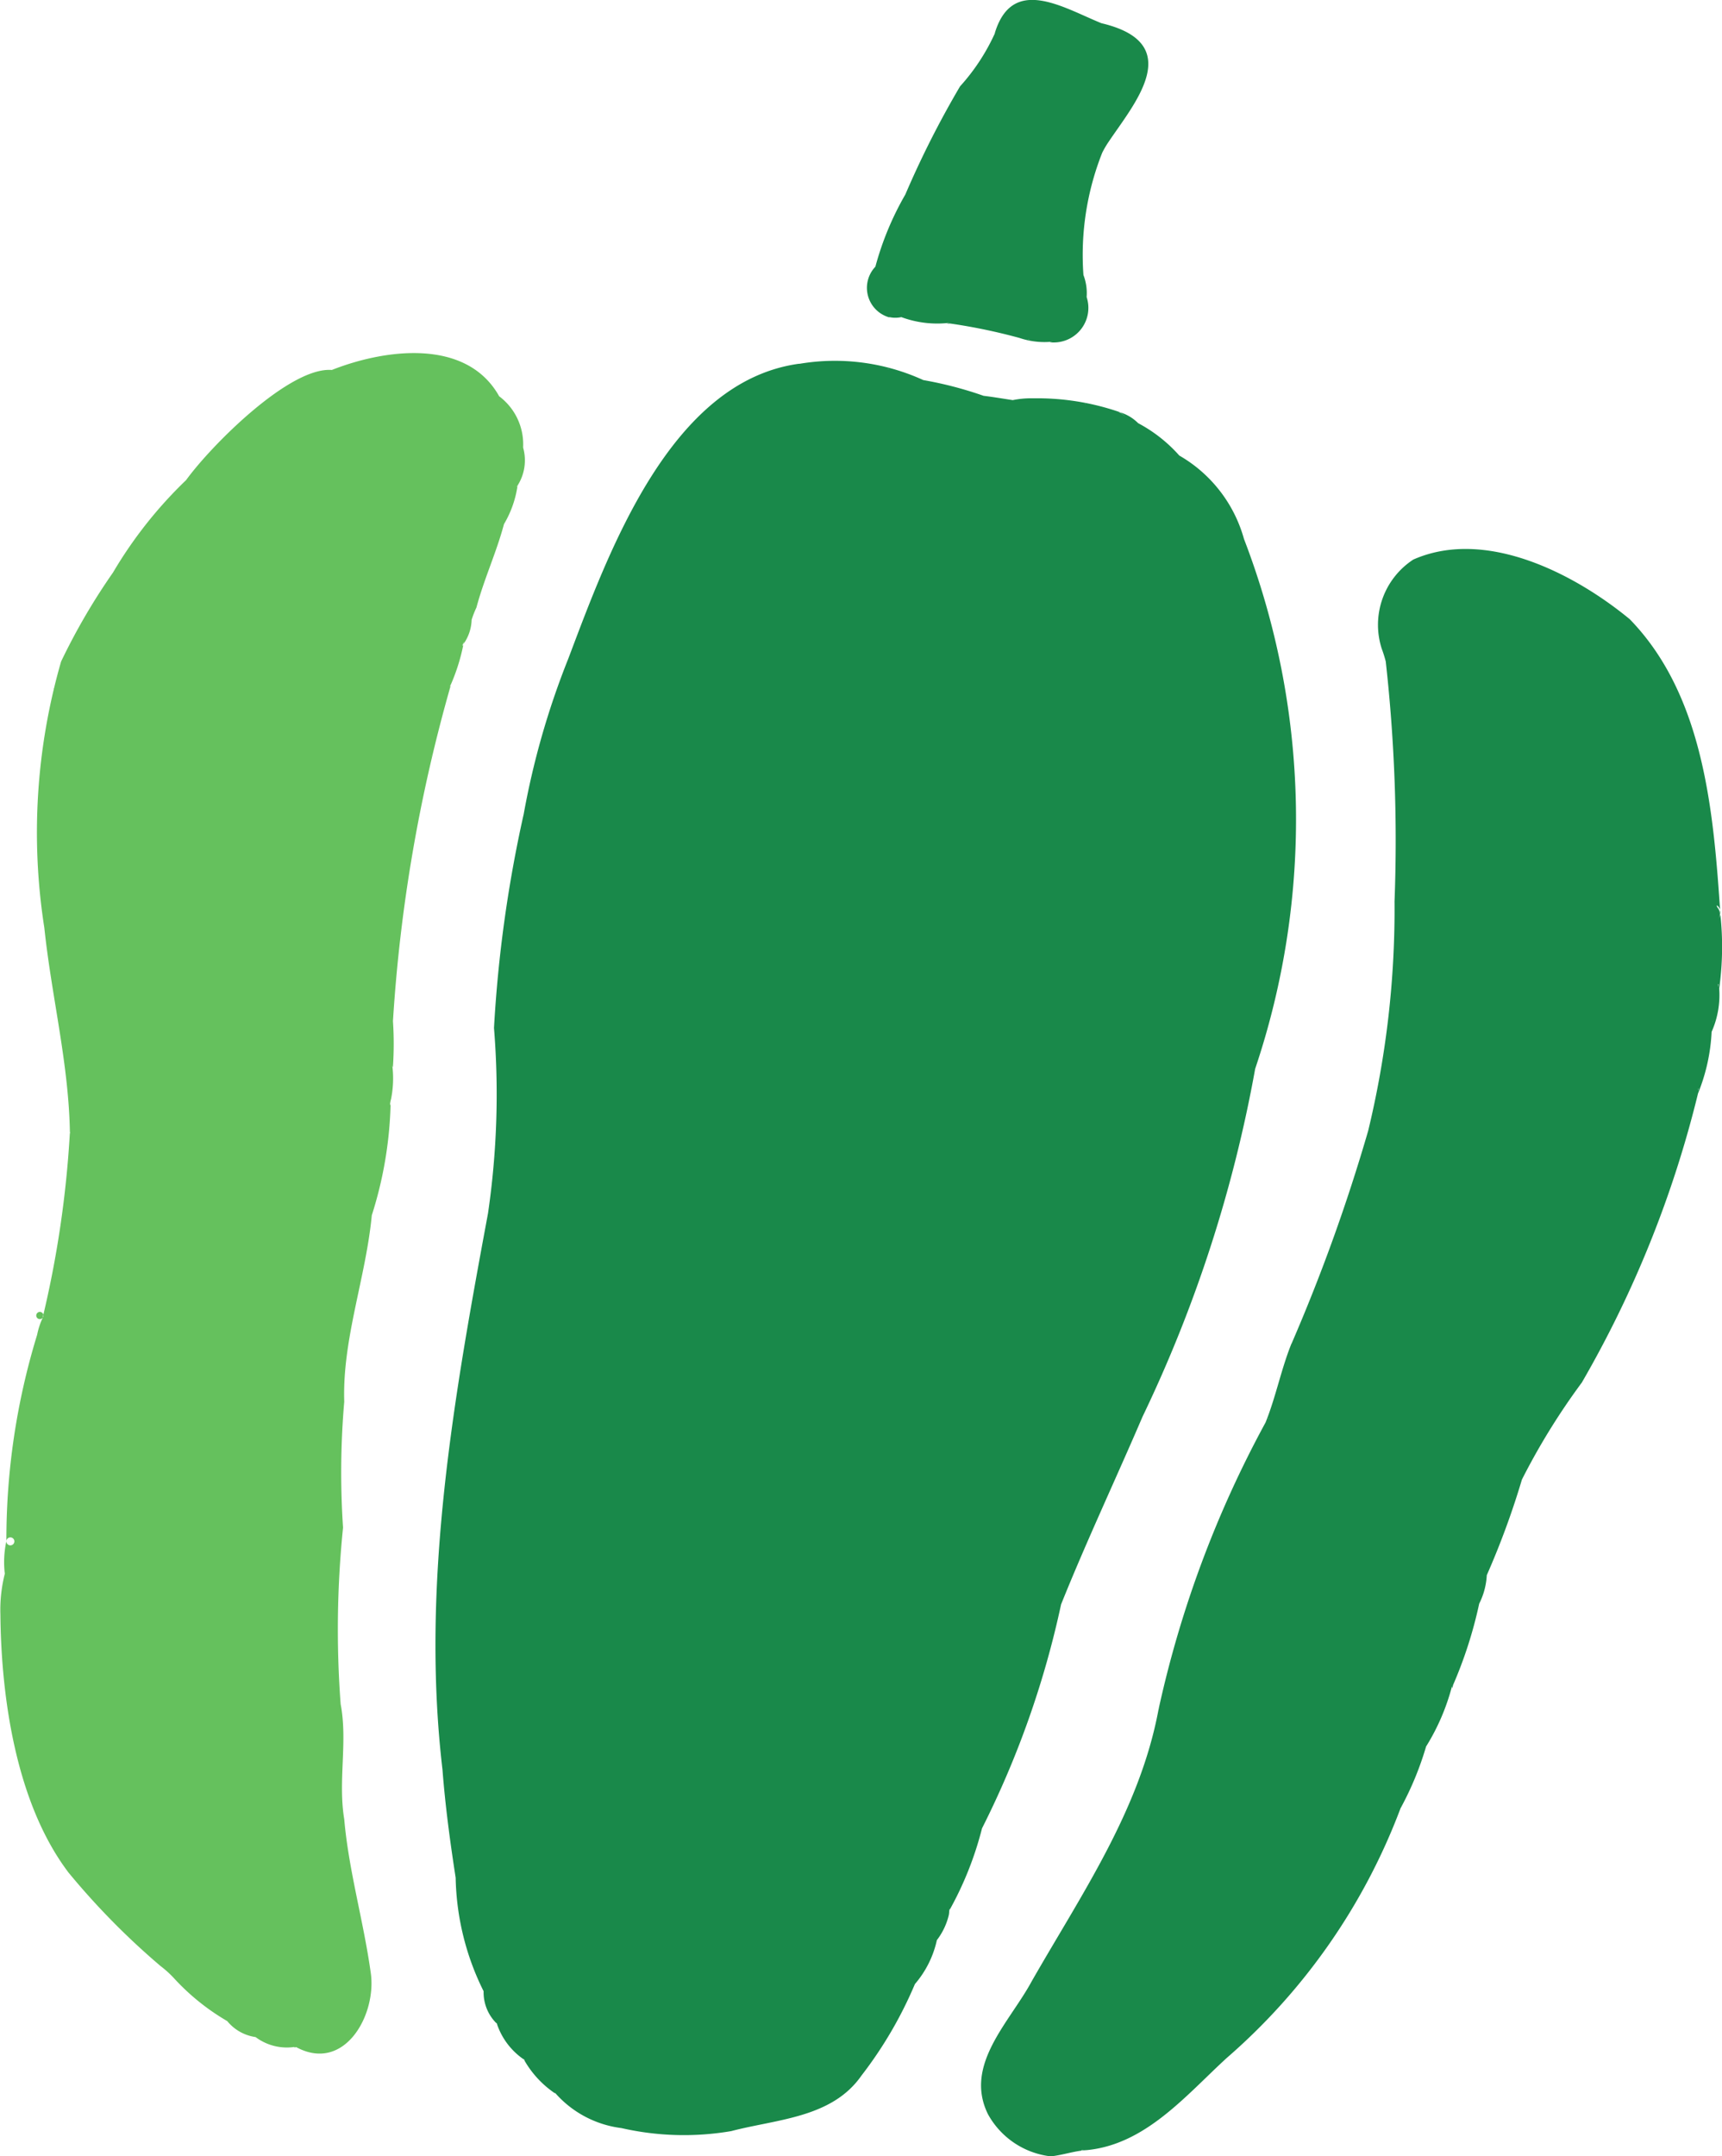
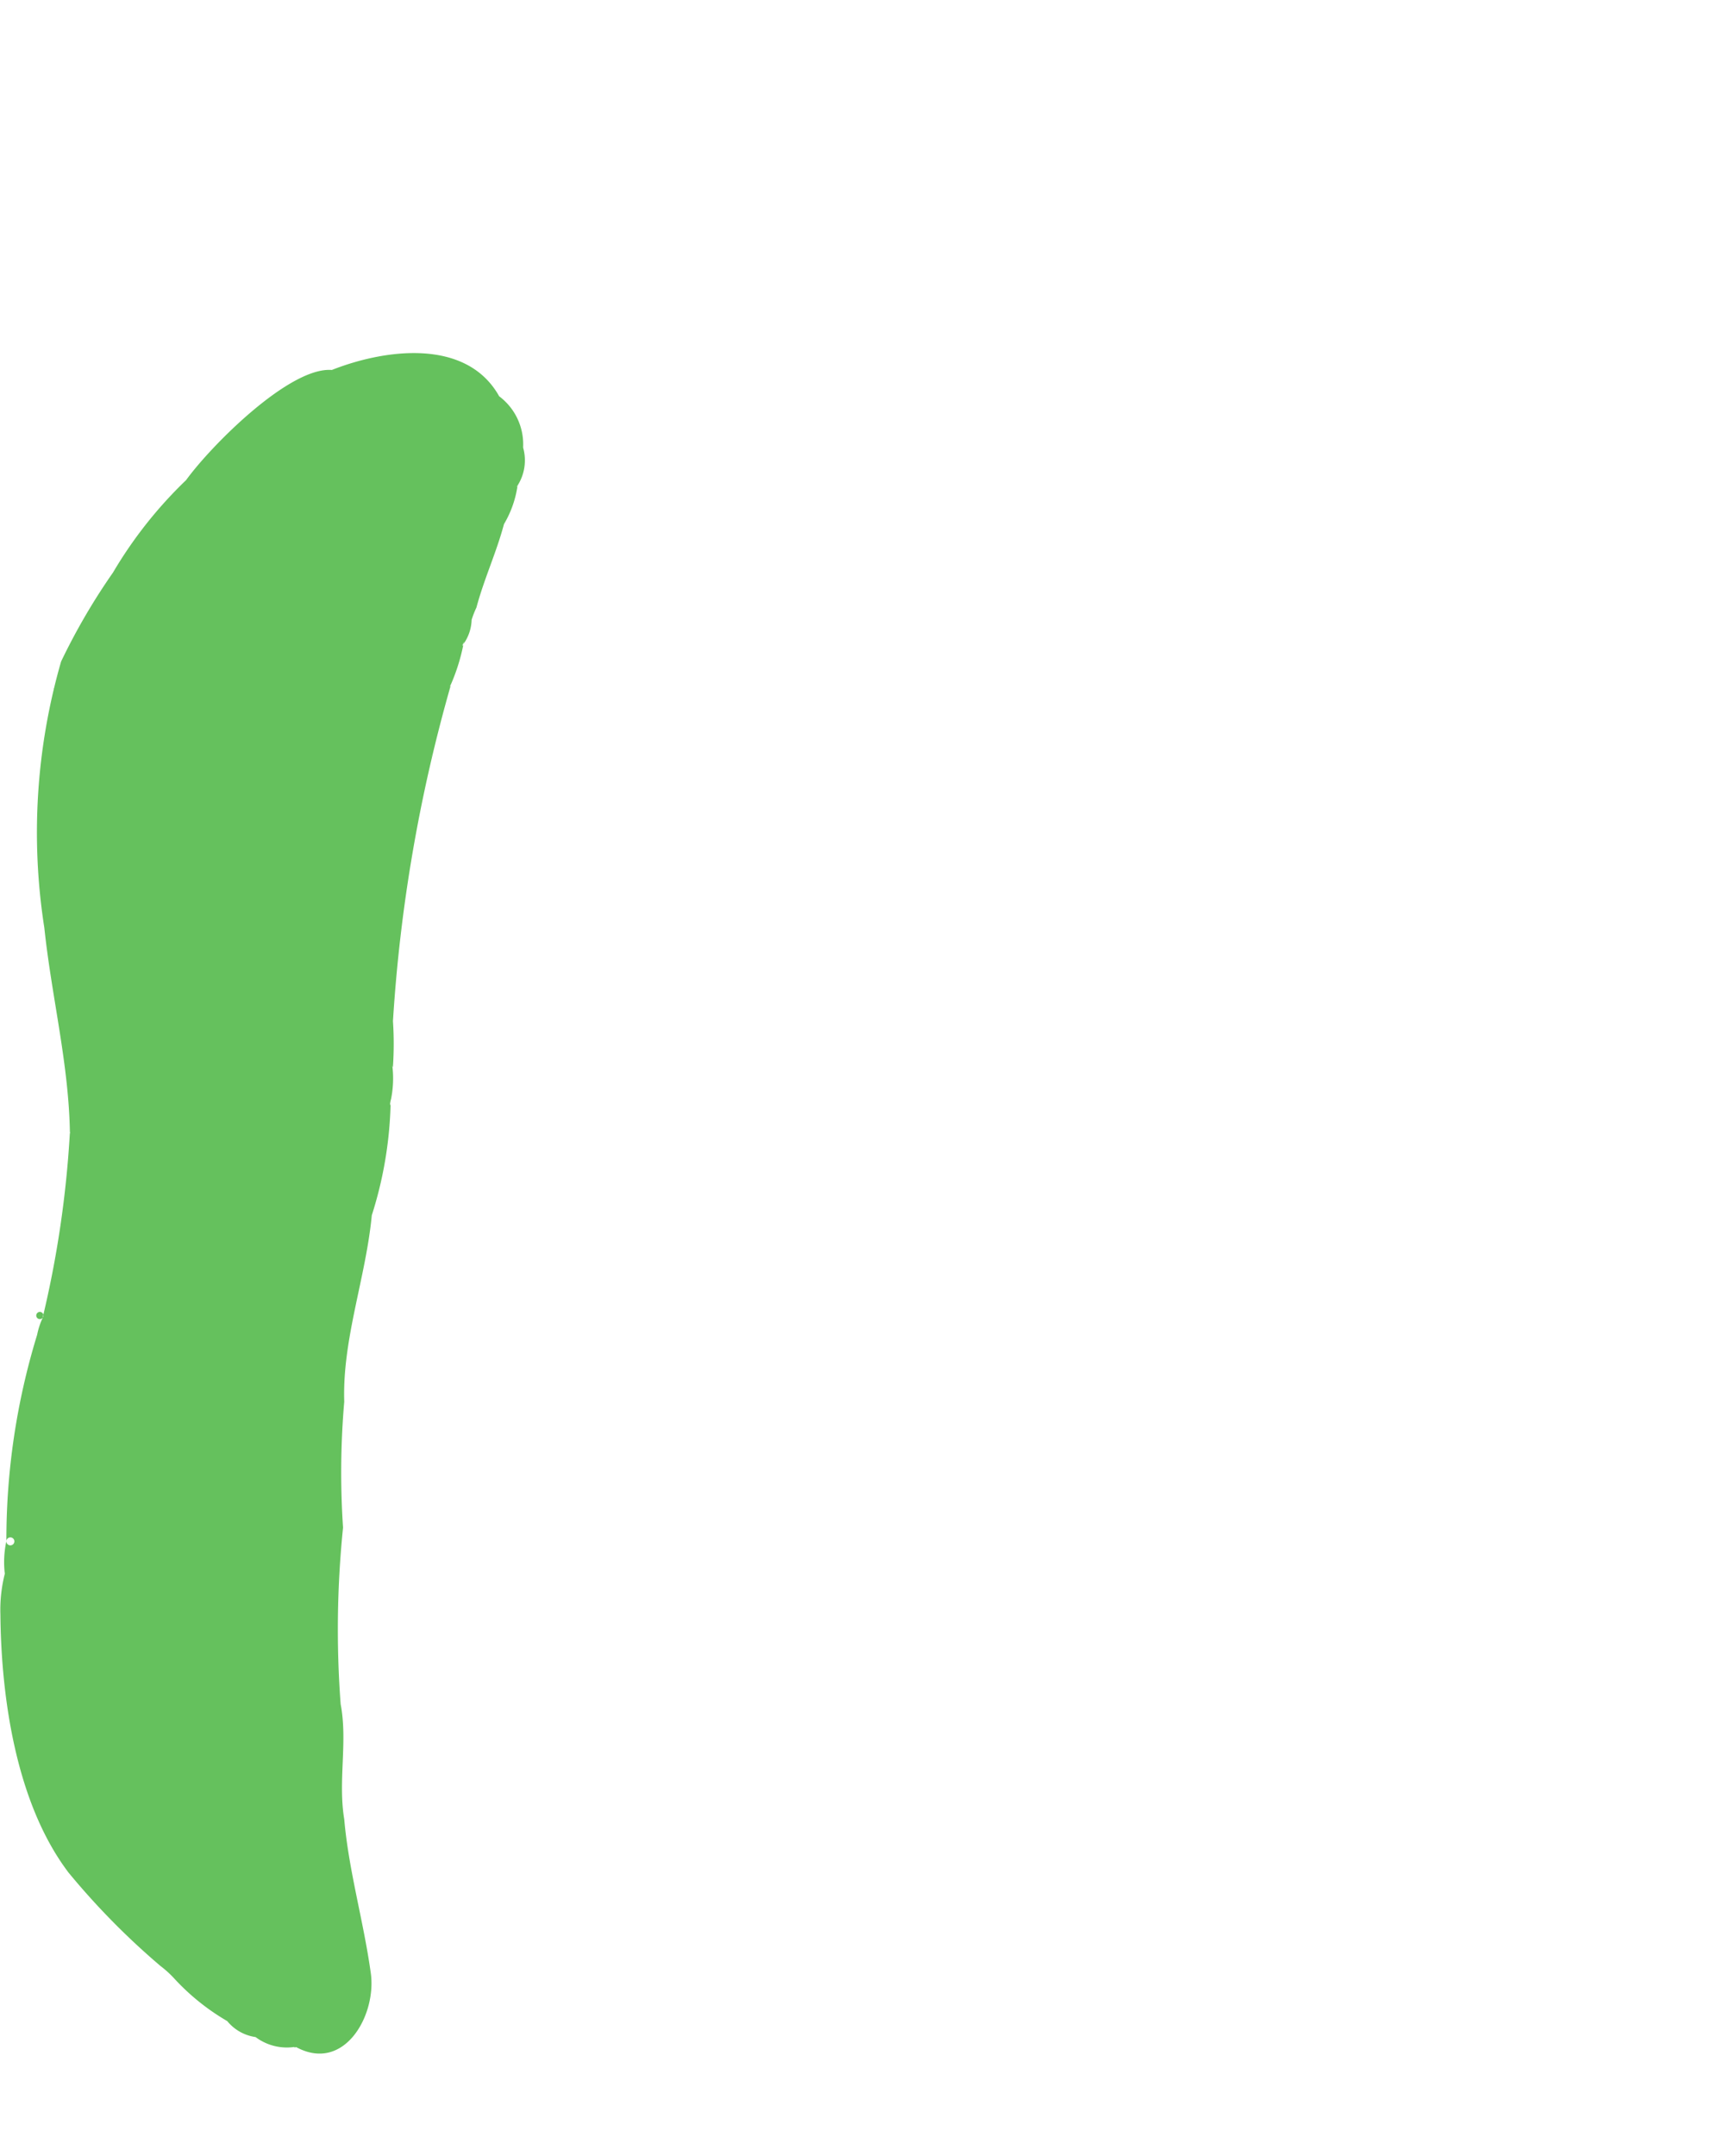
<svg xmlns="http://www.w3.org/2000/svg" id="icon_green_pepper.svg" width="43.12" height="53.969" viewBox="0 0 43.12 53.969">
  <defs>
    <style>
      .cls-1 {
        fill: #19894a;
      }

      .cls-1, .cls-2 {
        fill-rule: evenodd;
      }

      .cls-2 {
        fill: #65c15d;
      }
    </style>
  </defs>
-   <path id="green-pepper" class="cls-1" d="M1382.5,245.094h-0.02A0.134,0.134,0,0,0,1382.5,245.094Zm-6.92,11.3a32.892,32.892,0,0,0-.74,5.338,20.576,20.576,0,0,1-.15,4.64c-0.85,4.577-1.69,9.257-1.14,13.926,0.07,0.909.19,1.8,0.33,2.706a6.637,6.637,0,0,0,.7,2.841,1.089,1.089,0,0,0,.32.8v-0.013a0.133,0.133,0,0,1,.02.049,1.749,1.749,0,0,0,.66.866,0.146,0.146,0,0,1,.03.027s0,0-.01,0a2.5,2.5,0,0,0,.78.835,0.189,0.189,0,0,0-.02-0.02h0.01a2.642,2.642,0,0,0,1.66.881,7.034,7.034,0,0,0,2.75.076c1.14-.3,2.52-0.328,3.26-1.388a10.279,10.279,0,0,0,1.34-2.293,2.508,2.508,0,0,0,.55-1.1,1.659,1.659,0,0,0,.3-0.633,0.877,0.877,0,0,0,.01-0.107,8.466,8.466,0,0,0,.82-2.057,23.3,23.3,0,0,0,1.98-5.606c0.63-1.569,1.38-3.161,2.04-4.7a34.027,34.027,0,0,0,2.82-8.707,19.559,19.559,0,0,0-.28-13.264,3.484,3.484,0,0,0-1.62-2.088,3.679,3.679,0,0,0-1.03-.81,1.078,1.078,0,0,0-.46-0.274,0.838,0.838,0,0,1,.14.11,0.882,0.882,0,0,0-.18-0.126,6.311,6.311,0,0,0-2.13-.332,2.263,2.263,0,0,0-.51.045c-0.25-.038-0.49-0.079-0.73-0.108a9.5,9.5,0,0,0-1.51-.394,5.322,5.322,0,0,0-3.09-.409h0.01c-0.03,0-.08.006-0.03,0-3.23.441-4.77,4.713-5.78,7.384A20.057,20.057,0,0,0,1375.58,256.4Zm-0.26,1.453h0Zm-0.44,7.1c-0.01.035,0,.02,0,0h0Zm14.76-18.843c0.04,0.025.02,0.012-.01,0A0.017,0.017,0,0,0,1389.64,246.107Zm-4.9-.86v0C1384.57,245.226,1384.74,245.246,1384.74,245.247Zm1.51,38.541a0.063,0.063,0,0,1-.01.029C1386.26,283.8,1386.26,283.786,1386.25,283.788Zm-11.35,2.853a0.112,0.112,0,0,1,.02.036A0.063,0.063,0,0,0,1374.9,286.641Zm0.68,0.9a0.046,0.046,0,0,0,.02.026A0.036,0.036,0,0,0,1375.58,287.543Zm14.93-41.235c-0.02-.007-0.03-0.014-0.04-0.016A0.32,0.32,0,0,0,1390.51,246.308Zm-1.42-.339h0C1389.1,245.969,1389.09,245.969,1389.09,245.969Zm8.45,35.3c0.04-.069.02-0.032,0,0h0Zm-2.73-11.633c-0.26.645-.39,1.332-0.65,1.977a27.128,27.128,0,0,0-2.68,7.186c-0.47,2.522-1.93,4.623-3.18,6.81-0.55,1.018-1.7,2.085-1.09,3.32a2.065,2.065,0,0,0,1.57,1.054c0.3-.03.6-0.139,0.9-0.156,1.47-.139,2.48-1.363,3.5-2.3a15.488,15.488,0,0,0,4.36-6.256v0a7.808,7.808,0,0,0,.64-1.547,5.445,5.445,0,0,0,.65-1.514v0.059c0.04-.1.02-0.076,0.01-0.048a10.82,10.82,0,0,0,.67-2.073,1.785,1.785,0,0,0,.19-0.713,20.292,20.292,0,0,0,.88-2.394,16.989,16.989,0,0,1,1.5-2.428,27.388,27.388,0,0,0,2.91-7.239,4.672,4.672,0,0,0,.34-1.54,2.263,2.263,0,0,0,.19-1.084,7.6,7.6,0,0,0,.03-1.846,0.427,0.427,0,0,1-.04.1,0.259,0.259,0,0,0-.03-0.278c-0.08-.128.1-0.01,0.07,0.172-0.17-2.532-.4-5.471-2.27-7.393-1.4-1.154-3.62-2.287-5.42-1.493a1.951,1.951,0,0,0-.79,2.233,3.066,3.066,0,0,1,.1.318,40.412,40.412,0,0,1,.22,6.007,23.618,23.618,0,0,1-.66,5.741A44.865,44.865,0,0,1,1394.81,269.637Zm10.69-8.931a0.369,0.369,0,0,0-.01-0.069C1405.5,260.624,1405.51,260.667,1405.5,260.706Zm-0.14.9v0Zm0-.013v0C1405.38,261.48,1405.37,261.547,1405.36,261.593Zm-11.11,9.91a0.105,0.105,0,0,1-.02.029A0.04,0.04,0,0,1,1394.25,271.5Zm-4.7,18.328a0.362,0.362,0,0,1,.07,0A0.1,0.1,0,0,1,1389.55,289.831Zm0.09-.009c0.03-.009.03-0.006,0,0h0Zm15.35-26.523,0.01-.058A0.111,0.111,0,0,1,1404.99,263.3Zm-13.51,15.5a0.067,0.067,0,0,1,.02-0.039A0.09,0.09,0,0,0,1391.48,278.8Zm14.07-19.892v0Zm-20.81-14.963a0.706,0.706,0,0,0,.3,0,2.586,2.586,0,0,0,1.21.142c-0.12.024-.05,0.019,0.01,0.018a14.322,14.322,0,0,1,1.74.362,1.954,1.954,0,0,0,.83.092c-0.14.034-.03,0.018,0.01,0.02a0.865,0.865,0,0,0,.84-1.136,1.266,1.266,0,0,0-.08-0.552,6.94,6.94,0,0,1,.47-3.06,2.292,2.292,0,0,1,.16-0.273c0.63-.943,1.97-2.464-0.18-2.97-0.97-.394-2.25-1.219-2.68.284l0.03-.071a5.133,5.133,0,0,1-.89,1.368,23.856,23.856,0,0,0-1.37,2.707,7.487,7.487,0,0,0-.75,1.807A0.768,0.768,0,0,0,1384.74,243.945Zm0.21-.033h0Zm3.27,0.581a0.138,0.138,0,0,1,.02,0A0.034,0.034,0,0,1,1388.22,244.493Z" transform="translate(-1362.47 -236)" />
  <path id="green-pepper-2" data-name="green-pepper" class="cls-2" d="M1375.57,247.2v0Zm-1.5,4.945c0-.009.01-0.022,0.01-0.035A0.044,0.044,0,0,0,1374.07,252.143Zm-1.82,11.527a0.054,0.054,0,0,1-.01-0.03A0.038,0.038,0,0,0,1372.25,263.67Zm-8.04.645h0l0.01,0.028h0C1364.22,264.333,1364.21,264.324,1364.21,264.315Zm9.55-11.176v-0.012h0v0.012Zm-1.44,7.776v0Zm-8.15,21.938a18.523,18.523,0,0,0,2.32,2.359,2.589,2.589,0,0,1,.37.341,5.688,5.688,0,0,0,1.3,1.037,1.118,1.118,0,0,0,.71.4,1.307,1.307,0,0,0,.97.248c-0.01.015,0.04,0.013,0.04,0,1.22,0.666,2.04-.823,1.87-1.883-0.18-1.28-.55-2.544-0.66-3.818-0.16-.959.09-1.94-0.09-2.881a25.083,25.083,0,0,1,.06-4.419,20.7,20.7,0,0,1,.03-3.151c-0.05-1.569.54-3.094,0.69-4.667a9.918,9.918,0,0,0,.47-2.748,0.349,0.349,0,0,1-.02-0.1c0,0.034.01,0.056,0.01,0.074-0.01-.022.04-0.218,0.01-0.079a2.623,2.623,0,0,0,.04-0.926c0.01,0.07.02,0.075,0.02,0.053a8.575,8.575,0,0,0,0-1.134,39.426,39.426,0,0,1,1.45-8.415c-0.03.069-.03,0.033,0-0.012v0a4.829,4.829,0,0,0,.31-0.984c-0.01.009-.01,0.012-0.02,0a0.645,0.645,0,0,0,.04-0.1,0.306,0.306,0,0,0-.01.065,1.1,1.1,0,0,0,.2-0.6,2.33,2.33,0,0,1,.12-0.307c0.19-.713.5-1.376,0.69-2.088a2.612,2.612,0,0,0,.34-0.966,1.176,1.176,0,0,0,.14-0.948v-0.031a1.5,1.5,0,0,0-.6-1.255c-0.82-1.466-2.87-1.181-4.19-.659-1.06-.084-3.03,1.9-3.65,2.757a10.817,10.817,0,0,0-1.83,2.313,15.868,15.868,0,0,0-1.3,2.228,15.441,15.441,0,0,0-.42,6.665c0.18,1.714.61,3.39,0.64,5.11a0.118,0.118,0,0,0,0,.059v-0.043a26.213,26.213,0,0,1-.69,4.668c0-.009.01-0.021,0.01-0.032a1.845,1.845,0,0,0-.14.426,17.462,17.462,0,0,0-.77,5.178,0.1,0.1,0,1,0,0-.013,2.475,2.475,0,0,0-.04.815,0.086,0.086,0,0,0,.01-0.035,3.673,3.673,0,0,0-.12,1.061C1362.5,278.52,1362.88,281.134,1364.17,282.853Zm11.25-34.691a0.026,0.026,0,0,1-.02.024S1375.41,248.175,1375.42,248.162Zm-11.59,5.047a0.062,0.062,0,0,0-.01.031C1363.81,253.247,1363.82,253.231,1363.83,253.209Zm6.09,34.01a0.091,0.091,0,0,0,.04-0.012A0.061,0.061,0,0,1,1369.92,287.219Zm3.35-32.316s0,0,.01-0.01C1373.27,254.912,1373.26,254.924,1373.27,254.9Zm1.42-4.668c0.01-.023.02-0.04,0,0h0Zm-10.47,14.094c0.02,0.039-.01.056,0,0h0Zm-0.27,2.967h0Zm-0.4,1.669a0.09,0.09,0,1,0-.01.017A0.015,0.015,0,0,1,1363.55,268.965Z" transform="translate(-1362.47 -236)" />
</svg>